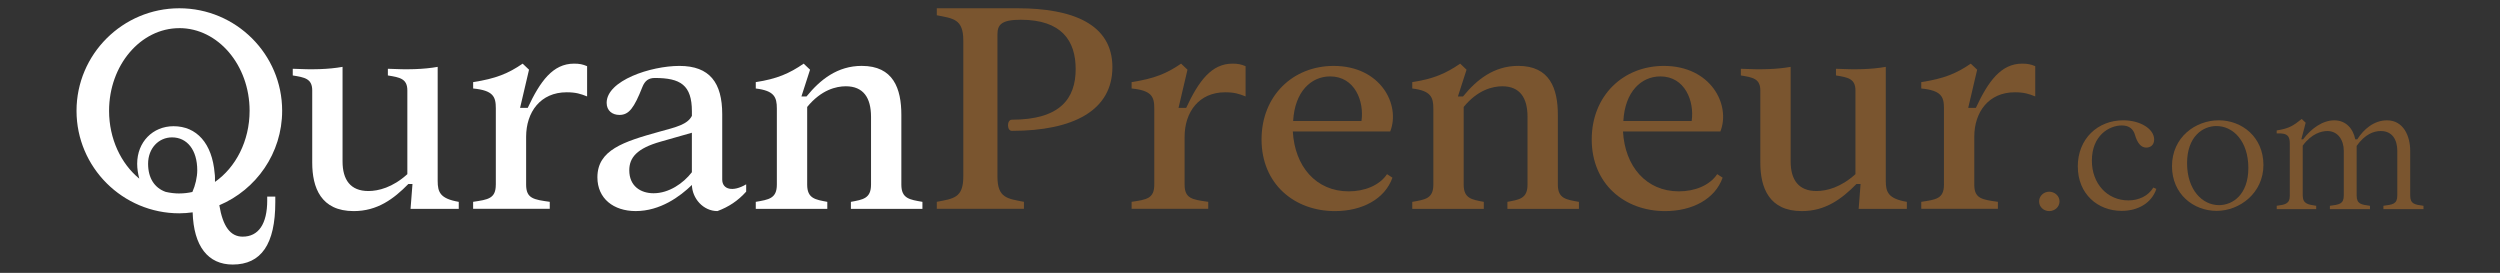
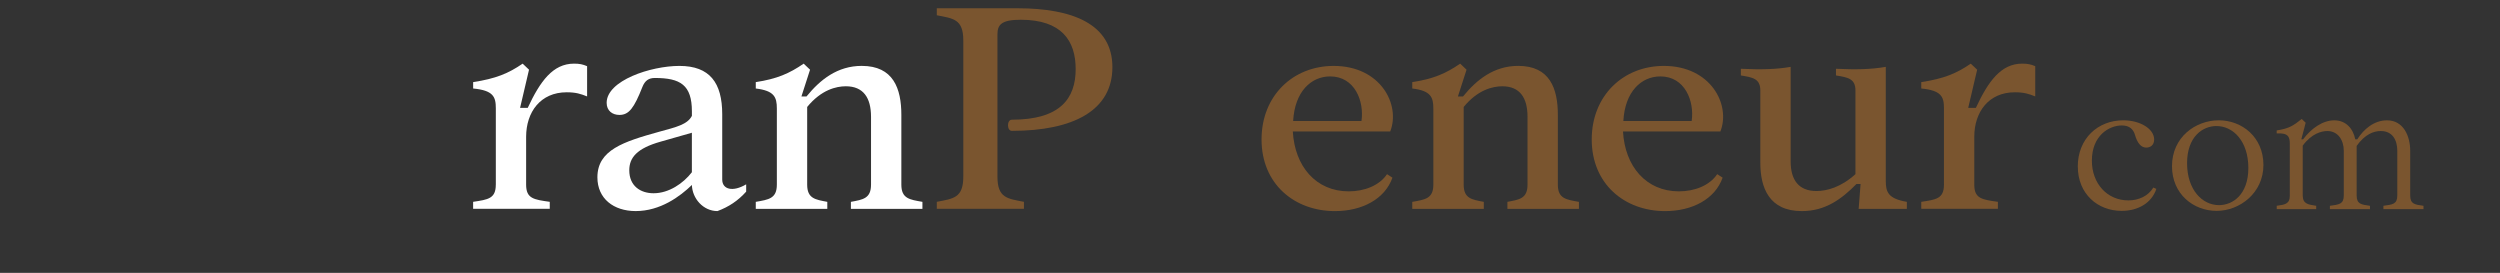
<svg xmlns="http://www.w3.org/2000/svg" width="394" height="43" viewBox="0 0 394 43" fill="none">
  <rect x="0" y="0" width="394" height="43" fill="#333333" stroke="none" />
-   <path d="M49.207 25.639V14.249C49.207 12.391 48.001 12.191 46.138 11.892V10.839C49.207 10.989 51.724 10.941 53.986 10.537V25.439C53.986 28.35 55.243 30.106 58.06 30.106C59.62 30.106 61.886 29.552 64.198 27.446V14.249C64.198 12.391 62.993 12.191 61.129 11.892V10.839C64.198 10.989 66.716 10.941 68.978 10.537V28.499C68.978 30.306 69.379 31.308 72.299 31.811V32.915H64.703L65.006 29.002H64.352C62.039 31.359 59.47 33.269 55.747 33.269C50.566 33.269 49.207 29.556 49.207 25.643V25.639Z" fill="white" />
  <path d="M78.142 29.1V17.058C78.142 15.251 77.74 14.249 74.568 13.947V12.941C78.142 12.391 80.104 11.586 82.37 10.03L83.374 10.985L81.964 17.003H83.169C85.132 12.788 87.145 10.03 90.466 10.03C91.321 10.03 91.826 10.132 92.527 10.431V15.196C91.522 14.796 90.766 14.544 89.308 14.544C85.183 14.544 82.917 17.656 82.917 21.569V29.096C82.917 31.304 84.123 31.453 86.641 31.807V32.911H74.564V31.807C76.928 31.457 78.138 31.304 78.138 29.096L78.142 29.1Z" fill="white" />
  <path d="M109.043 29.151C107.18 30.959 104.063 33.265 100.186 33.265C96.715 33.265 94.15 31.308 94.15 27.945C94.15 23.631 98.275 22.327 103.862 20.771C106.628 20.017 108.342 19.616 109.043 18.261V17.558C109.043 13.393 107.231 12.289 103.208 12.289C102.251 12.289 101.648 12.69 101.246 13.696C99.938 17.008 99.134 18.112 97.621 18.112C96.514 18.112 95.608 17.459 95.608 16.206C95.608 12.694 102.55 10.388 107.081 10.388C111.86 10.388 113.823 13.047 113.823 18.013V28.299C113.823 29.855 115.481 30.306 117.597 29.049V30.204C116.289 31.658 114.831 32.612 113.07 33.265C110.805 33.265 109.095 31.257 109.043 29.151ZM103.003 30.456C105.419 30.456 107.684 28.9 109.039 27.144V20.921L104.107 22.327C100.383 23.38 99.174 24.834 99.174 26.841C99.174 29.301 100.935 30.456 102.999 30.456H103.003Z" fill="white" />
  <path d="M122.432 29.1V17.11C122.432 15.302 122.03 14.301 119.11 13.947V12.941C122.432 12.438 124.394 11.586 126.659 10.03L127.664 10.985L126.305 15.2H127.108C129.271 12.54 131.99 10.384 135.812 10.384C140.792 10.384 142.053 13.947 142.053 18.111V29.1C142.053 31.308 143.361 31.457 145.374 31.811V32.915H134.102V31.811C135.965 31.461 137.274 31.308 137.274 29.1V18.414C137.274 15.405 136.068 13.597 133.298 13.597C131.789 13.597 129.425 14.151 127.211 16.858V29.1C127.211 31.308 128.519 31.457 130.382 31.811V32.915H119.11V31.811C121.123 31.461 122.432 31.308 122.432 29.1Z" fill="white" />
  <path d="M151.816 27.847V6.373C151.816 3.01 150.256 2.911 147.64 2.408V1.304H160.37C169.073 1.304 175.314 3.811 175.314 10.588C175.314 17.365 169.227 20.622 159.464 20.622C158.66 20.622 158.66 18.866 159.464 18.866C167.06 18.866 169.526 15.554 169.526 10.887C169.526 6.471 167.363 3.112 160.87 3.112C157.801 3.112 157.198 3.913 157.198 5.418V27.843C157.198 31.206 158.758 31.304 161.374 31.807V32.911H147.64V31.807C150.256 31.304 151.816 31.206 151.816 27.843V27.847Z" fill="#7A552F" />
-   <path d="M181.914 29.1V17.059C181.914 15.252 181.512 14.25 178.34 13.947V12.941C181.914 12.391 183.876 11.586 186.141 10.03L187.146 10.985L185.735 17.004H186.941C188.903 12.788 190.917 10.03 194.238 10.03C195.093 10.03 195.597 10.132 196.303 10.431V15.197C195.298 14.796 194.541 14.544 193.084 14.544C188.958 14.544 186.693 17.656 186.693 21.569V29.096C186.693 31.304 187.899 31.454 190.416 31.807V32.911H178.34V31.807C180.704 31.458 181.914 31.304 181.914 29.096V29.1Z" fill="#7A552F" />
  <path d="M198.82 21.977C198.82 15.102 203.753 10.388 210.191 10.388C217.587 10.388 220.758 16.509 219.096 20.724H203.749C204.053 26.244 207.421 30.157 212.555 30.157C215.022 30.157 217.386 29.253 218.595 27.446L219.45 28C218.245 31.41 214.62 33.269 210.392 33.269C204.001 33.269 198.82 29.002 198.82 21.981V21.977ZM214.569 19.066C215.022 15.955 213.513 12.042 209.636 12.042C206.618 12.042 204.053 14.45 203.8 19.066H214.569Z" fill="#7A552F" />
  <path d="M225.896 29.1V17.11C225.896 15.303 225.494 14.301 222.574 13.947V12.941C225.896 12.439 227.858 11.586 230.124 10.03L231.128 10.985L229.769 15.2H230.573C232.736 12.541 235.454 10.384 239.276 10.384C244.256 10.384 245.517 13.947 245.517 18.112V29.1C245.517 31.308 246.825 31.458 248.839 31.811V32.915H237.566V31.811C239.43 31.462 240.738 31.308 240.738 29.1V18.414C240.738 15.405 239.532 13.598 236.762 13.598C235.253 13.598 232.889 14.152 230.675 16.858V29.1C230.675 31.308 231.983 31.458 233.847 31.811V32.915H222.574V31.811C224.588 31.462 225.896 31.308 225.896 29.1Z" fill="#7A552F" />
  <path d="M250.856 21.977C250.856 15.102 255.789 10.388 262.227 10.388C269.622 10.388 272.794 16.509 271.131 20.724H255.785C256.088 26.244 259.457 30.157 264.591 30.157C267.057 30.157 269.421 29.253 270.631 27.446L271.486 28C270.28 31.41 266.655 33.269 262.427 33.269C256.037 33.269 250.856 29.002 250.856 21.981V21.977ZM266.608 19.066C267.061 15.955 265.552 12.042 261.675 12.042C258.657 12.042 256.092 14.45 255.84 19.066H266.608Z" fill="#7A552F" />
  <path d="M277.427 25.639V14.249C277.427 12.391 276.222 12.191 274.358 11.892V10.839C277.427 10.989 279.945 10.941 282.206 10.537V25.439C282.206 28.35 283.463 30.106 286.28 30.106C287.841 30.106 290.106 29.552 292.419 27.446V14.249C292.419 12.391 291.213 12.191 289.35 11.892V10.839C292.419 10.989 294.937 10.941 297.198 10.537V28.499C297.198 30.306 297.6 31.308 300.519 31.811V32.915H292.923L293.227 29.002H292.573C290.256 31.359 287.691 33.269 283.968 33.269C278.786 33.269 277.427 29.556 277.427 25.643V25.639Z" fill="#7A552F" />
  <path d="M306.367 29.1V17.059C306.367 15.252 305.965 14.25 302.793 13.947V12.941C306.367 12.391 308.329 11.586 310.594 10.03L311.599 10.985L310.188 17.004H311.394C313.356 12.788 315.369 10.03 318.691 10.03C319.546 10.03 320.05 10.132 320.755 10.431V15.197C319.751 14.796 318.994 14.544 317.536 14.544C313.411 14.544 311.146 17.656 311.146 21.569V29.096C311.146 31.304 312.351 31.454 314.869 31.807V32.911H302.793V31.807C305.157 31.458 306.367 31.304 306.367 29.096V29.1Z" fill="#7A552F" />
-   <path d="M321.362 31.74C321.362 30.868 322.111 30.212 322.958 30.212C323.805 30.212 324.581 30.868 324.581 31.74C324.581 32.613 323.832 33.269 322.958 33.269C322.083 33.269 321.362 32.613 321.362 31.74Z" fill="#7A552F" />
  <path d="M327.457 26.252C327.457 21.856 330.613 18.96 334.616 18.96C337.335 18.96 339.494 20.331 339.494 21.985C339.494 22.952 338.808 23.262 338.245 23.262C337.433 23.262 336.838 22.547 336.464 21.235C336.216 20.394 335.621 19.77 334.4 19.77C332.398 19.77 329.679 21.357 329.679 25.317C329.679 28.963 332.118 31.583 335.432 31.583C337.059 31.583 338.556 30.896 339.372 29.556L339.841 29.772C339.092 32.015 336.933 33.233 334.372 33.233C330.59 33.233 327.465 30.554 327.465 26.252H327.457Z" fill="#7A552F" />
  <path d="M342.307 26.189C342.307 21.608 346.027 18.96 349.683 18.96C353.339 18.96 356.716 21.608 356.716 26.004C356.716 30.401 352.996 33.233 349.34 33.233C345.684 33.233 342.307 30.585 342.307 26.189ZM349.714 32.33C351.87 32.33 354.34 30.68 354.34 26.472C354.34 22.264 351.964 19.864 349.309 19.864C347.153 19.864 344.683 21.514 344.683 25.722C344.683 29.929 347.09 32.33 349.714 32.33Z" fill="#7A552F" />
  <path d="M360.872 30.805V22.673C360.872 21.549 360.624 20.928 358.808 21.023V20.555C360.872 20.245 361.526 19.715 362.748 18.748L363.374 19.341L362.689 21.958H362.969C364.217 20.276 366.03 18.964 367.878 18.964C369.726 18.964 370.848 20.272 371.191 21.958H371.503C372.535 20.339 374.158 18.964 376.191 18.964C378.815 18.964 379.847 21.49 379.847 23.765V30.809C379.847 32.18 380.596 32.243 381.94 32.432V32.962H375.628V32.432C377.066 32.243 377.814 32.18 377.814 30.809V23.765C377.814 22.052 377.034 20.65 375.222 20.65C374.127 20.65 372.752 21.117 371.408 22.987V30.809C371.408 32.18 372.157 32.243 373.504 32.432V32.962H367.192V32.432C368.63 32.243 369.379 32.18 369.379 30.809V23.765C369.379 22.052 368.441 20.65 366.786 20.65C365.912 20.65 364.316 21.023 362.909 22.956V30.809C362.909 32.18 363.847 32.243 365.033 32.432V32.962H358.812V32.432C360.092 32.243 360.876 32.18 360.876 30.809L360.872 30.805Z" fill="#7A552F" />
-   <path d="M42.115 31.575C42.115 35.292 40.743 37.296 38.242 37.296C36.291 37.296 35.117 35.661 34.566 32.345C40.377 29.89 44.467 24.142 44.467 17.459C44.467 8.549 37.197 1.304 28.265 1.304C19.334 1.304 12.06 8.553 12.06 17.463C12.06 26.374 19.33 33.618 28.262 33.618C28.975 33.618 29.672 33.555 30.362 33.465C30.515 38.812 32.789 41.692 36.669 41.692C41.181 41.692 43.387 38.466 43.387 31.866V30.986H42.111V31.571L42.115 31.575ZM28.265 30.491C27.529 30.491 26.808 30.401 26.11 30.24C24.349 29.615 23.34 28.063 23.34 25.808C23.34 23.364 25.007 21.651 27.115 21.651C29.467 21.651 31.087 23.608 31.087 26.833C31.087 27.922 30.779 29.242 30.318 30.255C29.652 30.405 28.971 30.487 28.27 30.487L28.265 30.491ZM28.265 4.432C34.369 4.432 39.337 10.278 39.337 17.459C39.337 22.229 37.138 26.397 33.88 28.668C33.884 28.212 33.892 27.674 33.829 27.32C33.435 22.578 30.984 19.891 27.355 19.891C24.069 19.891 21.619 22.386 21.619 25.808C21.619 26.57 21.741 27.36 21.954 28.157C19.077 25.8 17.19 21.891 17.19 17.463C17.19 10.278 22.159 4.436 28.262 4.436L28.265 4.432Z" fill="white" />
</svg>